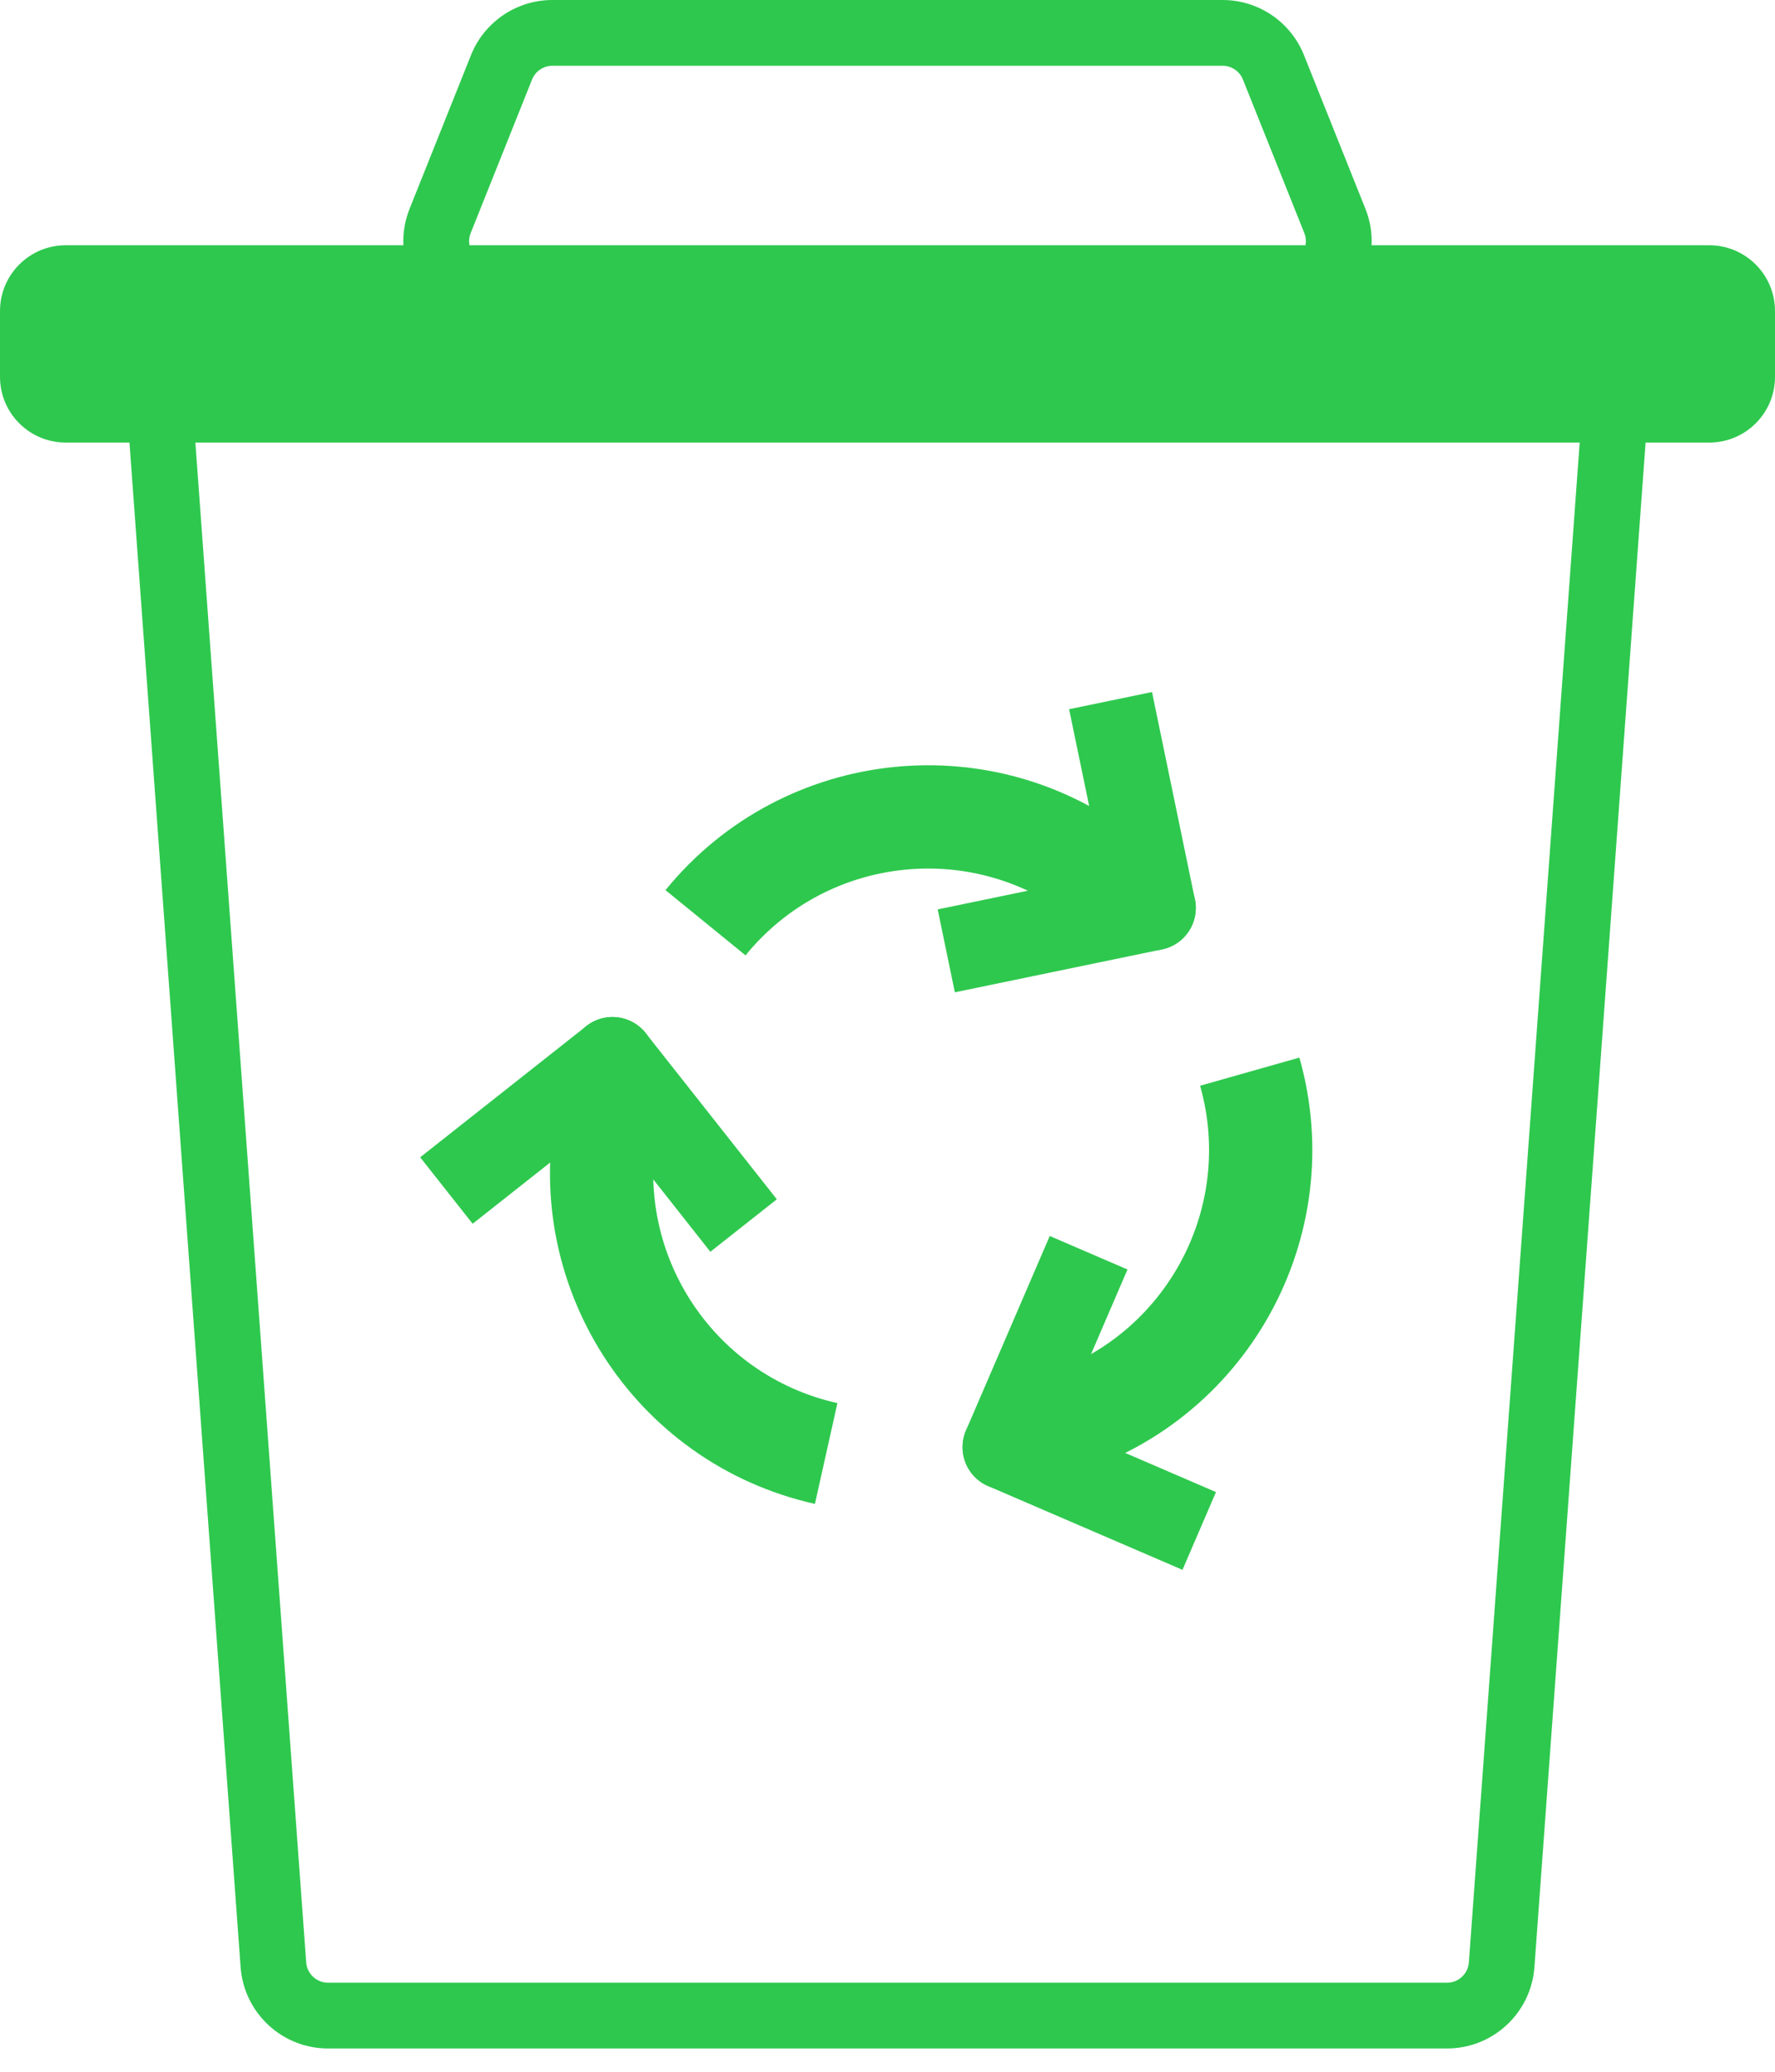
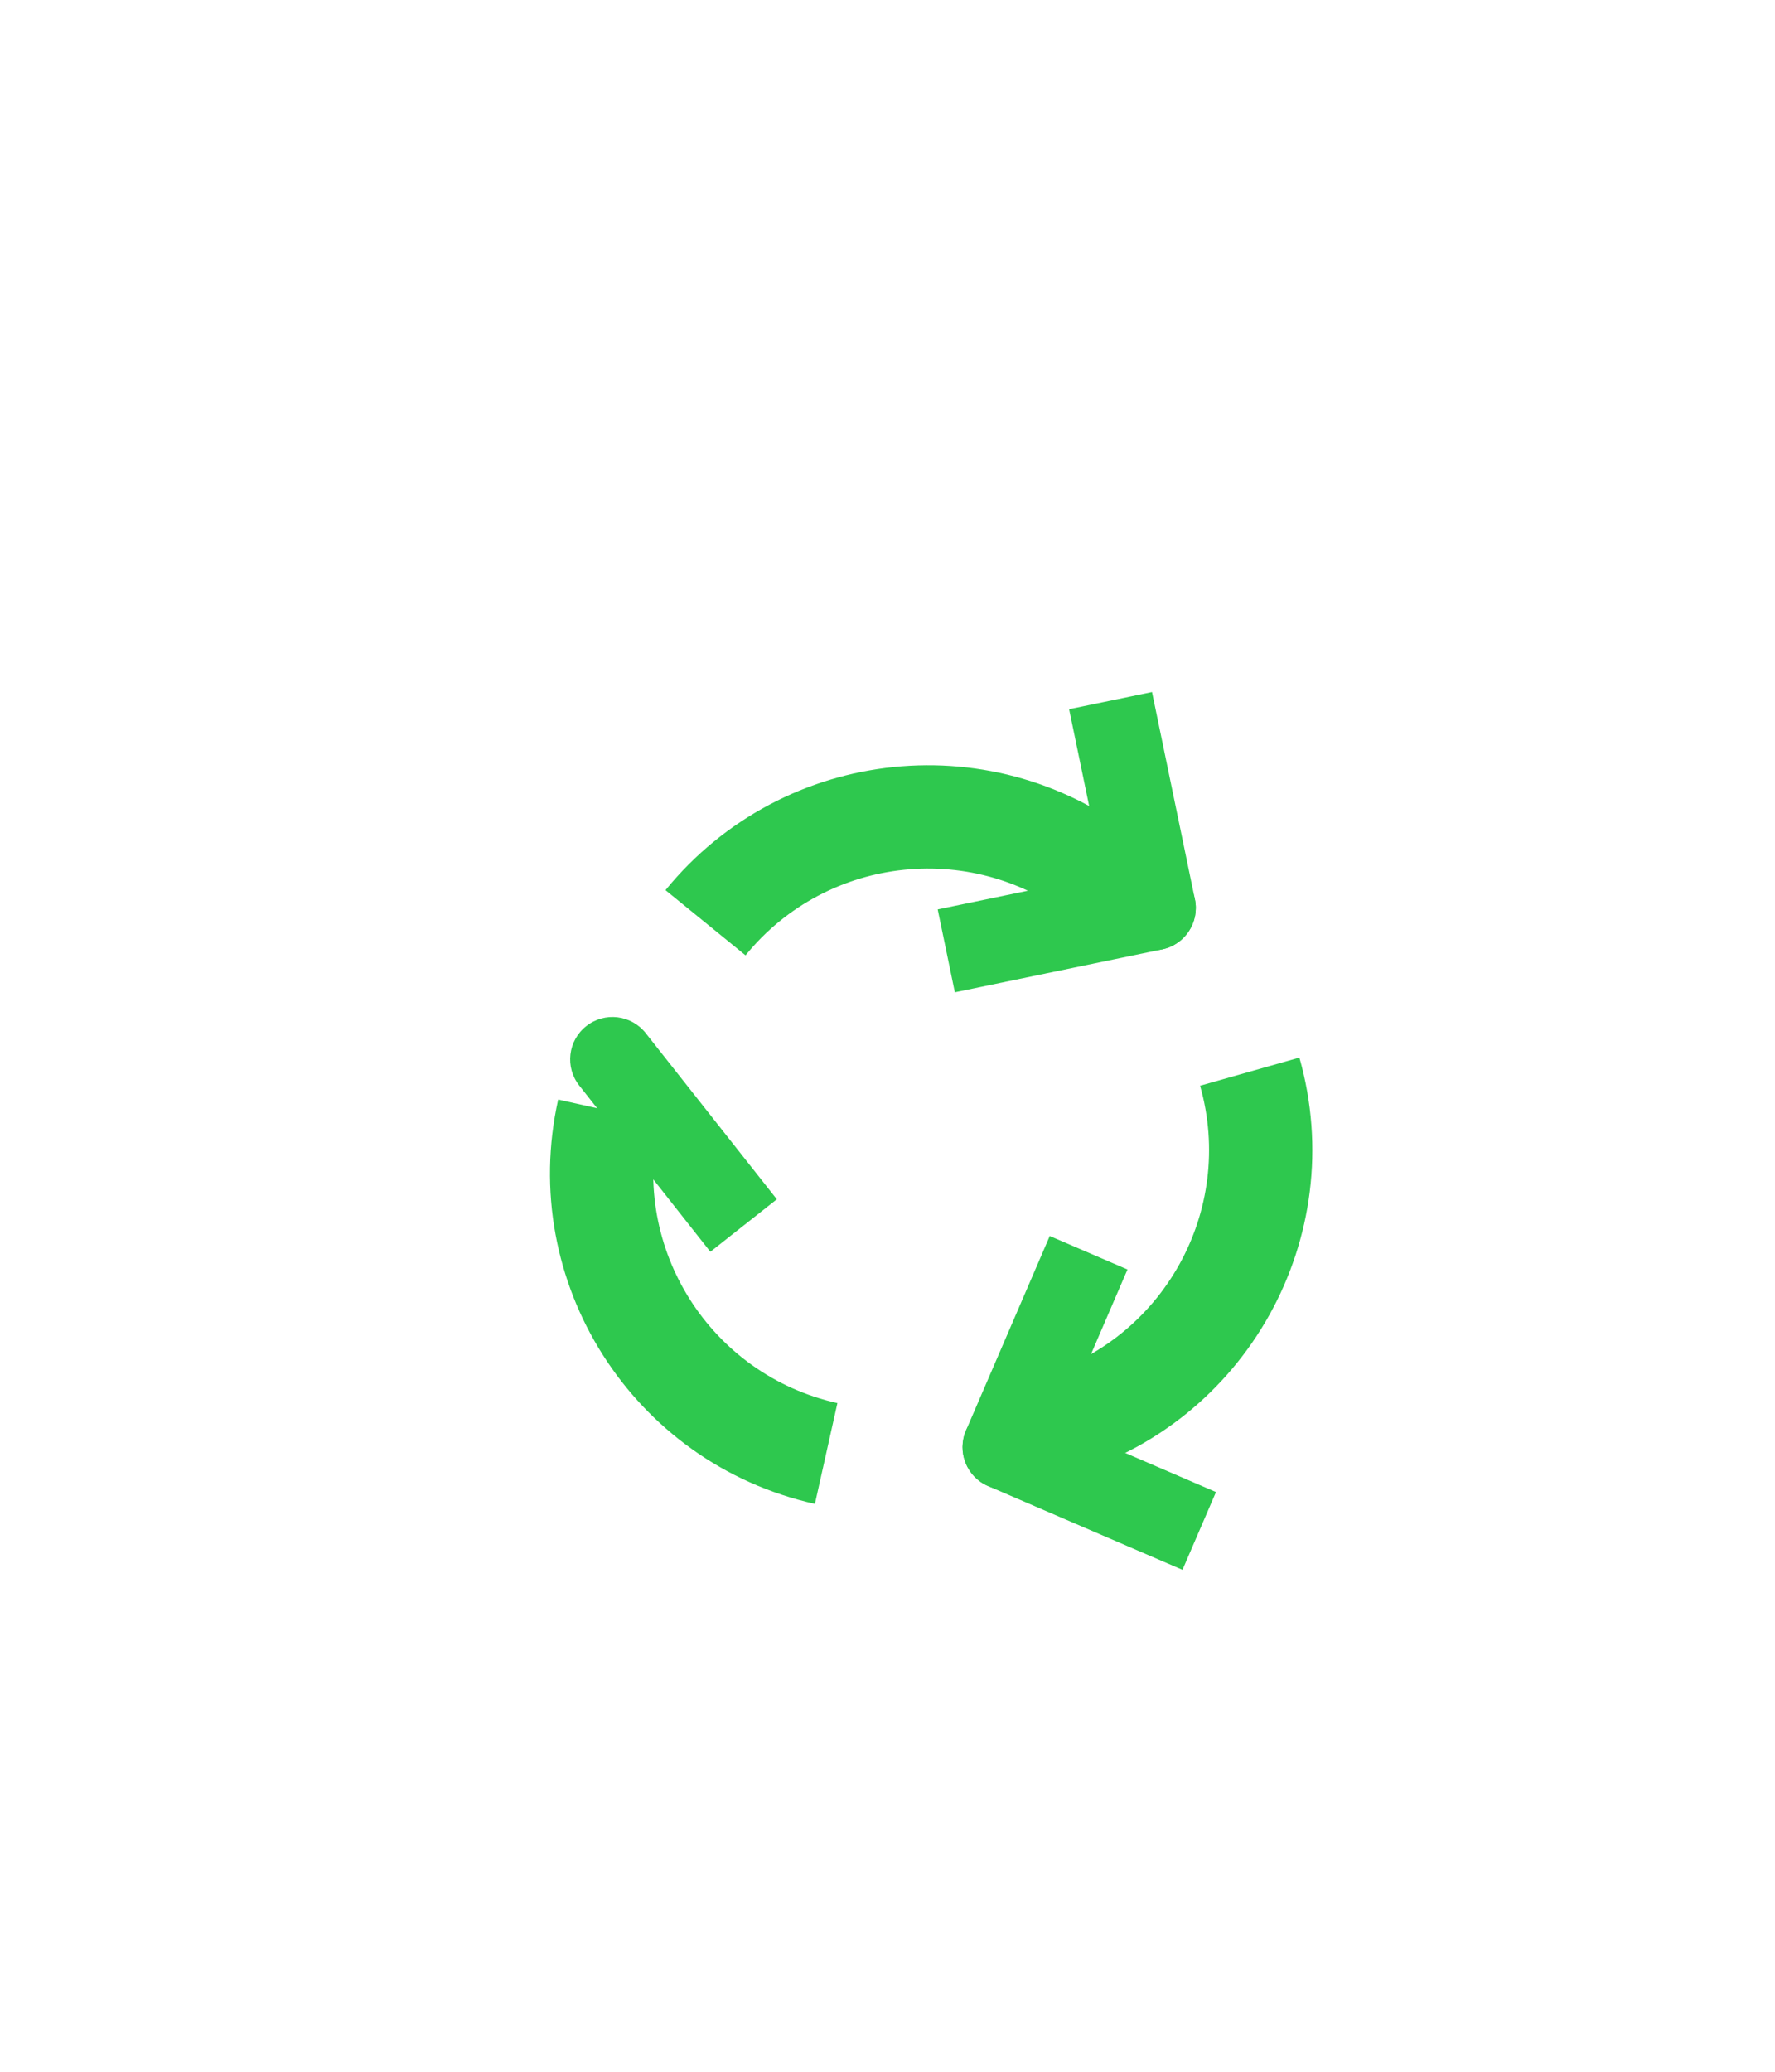
<svg xmlns="http://www.w3.org/2000/svg" width="54" height="63" viewBox="0 0 54 63" fill="none">
-   <path fill-rule="evenodd" clip-rule="evenodd" d="M16.805 2H37.194C37.467 2 37.712 2.166 37.813 2.419L39.68 7.086C39.73 7.211 39.739 7.339 39.717 7.458H14.283C14.26 7.339 14.27 7.211 14.32 7.086L16.186 2.419C16.288 2.166 16.533 2 16.805 2ZM12.272 7.458C12.255 7.093 12.314 6.714 12.463 6.343L14.329 1.676C14.734 0.664 15.715 0 16.805 0H37.194C38.285 0 39.265 0.664 39.67 1.676L41.537 6.343C41.686 6.714 41.745 7.093 41.727 7.458H47.633L47.638 7.458H52C53.104 7.458 54 8.354 54 9.458V11.458C54 12.563 53.104 13.458 52 13.458H50.063L46.681 59.819C46.58 61.213 45.419 62.292 44.022 62.292H9.98C8.583 62.292 7.422 61.213 7.32 59.819L3.939 13.458H2C0.895 13.458 -0 12.563 -0 11.458V9.458C-0 8.354 0.895 7.458 2 7.458H6.364L6.369 7.458H12.272ZM5.944 13.458H48.058L44.687 59.673C44.661 60.022 44.371 60.292 44.022 60.292H9.98C9.631 60.292 9.341 60.022 9.315 59.673L5.944 13.458Z" fill="#2EC84E" />
  <path fill-rule="evenodd" clip-rule="evenodd" d="M34.738 25.584C34.738 25.584 34.738 25.584 34.738 25.584C30.326 21.992 23.838 22.657 20.246 27.068L22.681 29.051C25.178 25.984 29.688 25.523 32.755 28.02C32.755 28.02 32.755 28.02 32.755 28.02L34.738 25.584Z" fill="#2EC84E" />
  <path d="M35.353 28.87C34.656 29.014 33.975 28.566 33.831 27.87L32.525 21.566L35.047 21.044L36.352 27.348C36.497 28.044 36.049 28.726 35.353 28.87Z" fill="#2EC84E" />
  <path d="M36.353 27.348C36.497 28.044 36.05 28.725 35.353 28.87L29.049 30.175L28.527 27.654L34.831 26.348C35.527 26.204 36.209 26.651 36.353 27.348Z" fill="#2EC84E" />
  <path fill-rule="evenodd" clip-rule="evenodd" d="M32.431 44.879C32.431 44.879 32.431 44.879 32.431 44.879C37.904 43.328 41.083 37.633 39.531 32.16C39.531 32.16 39.531 32.16 39.531 32.16L36.51 33.016C36.51 33.016 36.51 33.016 36.51 33.016C37.588 36.821 35.379 40.779 31.574 41.858C31.574 41.858 31.574 41.858 31.574 41.858L32.431 44.879Z" fill="#2EC84E" />
  <path d="M29.389 43.498C29.67 42.845 30.427 42.543 31.081 42.825L36.993 45.372L35.974 47.737L30.061 45.19C29.408 44.908 29.107 44.151 29.389 43.498Z" fill="#2EC84E" />
  <path d="M30.061 45.19C29.408 44.908 29.107 44.151 29.388 43.498L31.936 37.585L34.301 38.604L31.753 44.517C31.472 45.17 30.714 45.471 30.061 45.19Z" fill="#2EC84E" />
  <path fill-rule="evenodd" clip-rule="evenodd" d="M16.981 33.436C16.981 33.436 16.981 33.436 16.981 33.436C15.743 38.988 19.24 44.493 24.792 45.732L25.476 42.667C21.616 41.806 19.185 37.979 20.046 34.12C20.046 34.12 20.046 34.119 20.046 34.119L16.981 33.436Z" fill="#2EC84E" />
-   <path d="M19.645 31.416C20.086 31.974 19.99 32.784 19.432 33.224L14.379 37.213L12.783 35.192L17.837 31.203C18.395 30.762 19.204 30.858 19.645 31.416Z" fill="#2EC84E" />
-   <path d="M17.836 31.203C18.394 30.762 19.203 30.858 19.644 31.416L23.633 36.469L21.611 38.065L17.623 33.011C17.182 32.453 17.277 31.643 17.836 31.203Z" fill="#2EC84E" />
+   <path d="M17.836 31.203C18.394 30.762 19.203 30.858 19.644 31.416L23.633 36.469L21.611 38.065L17.623 33.011C17.182 32.453 17.277 31.643 17.836 31.203" fill="#2EC84E" />
</svg>